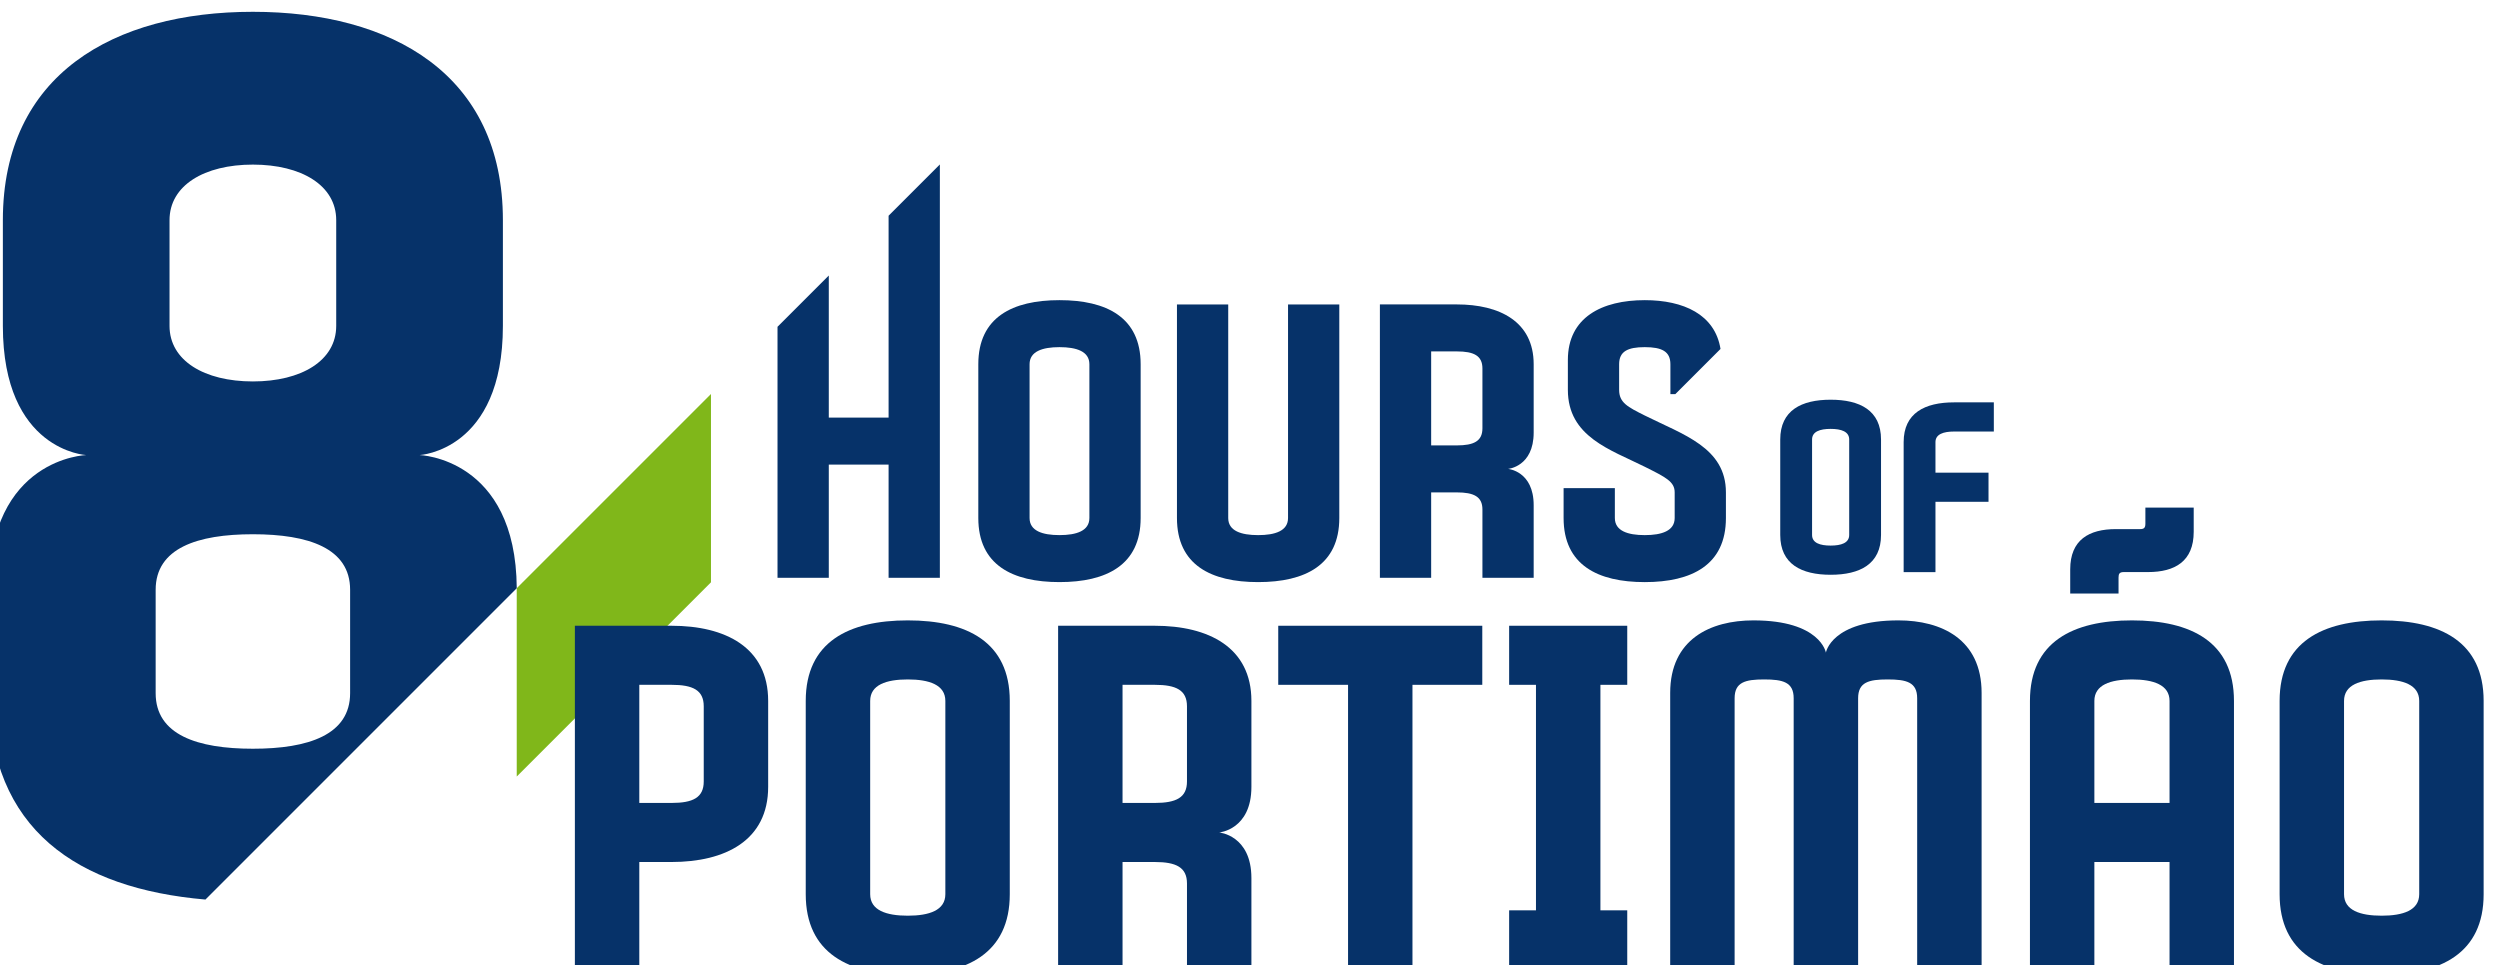
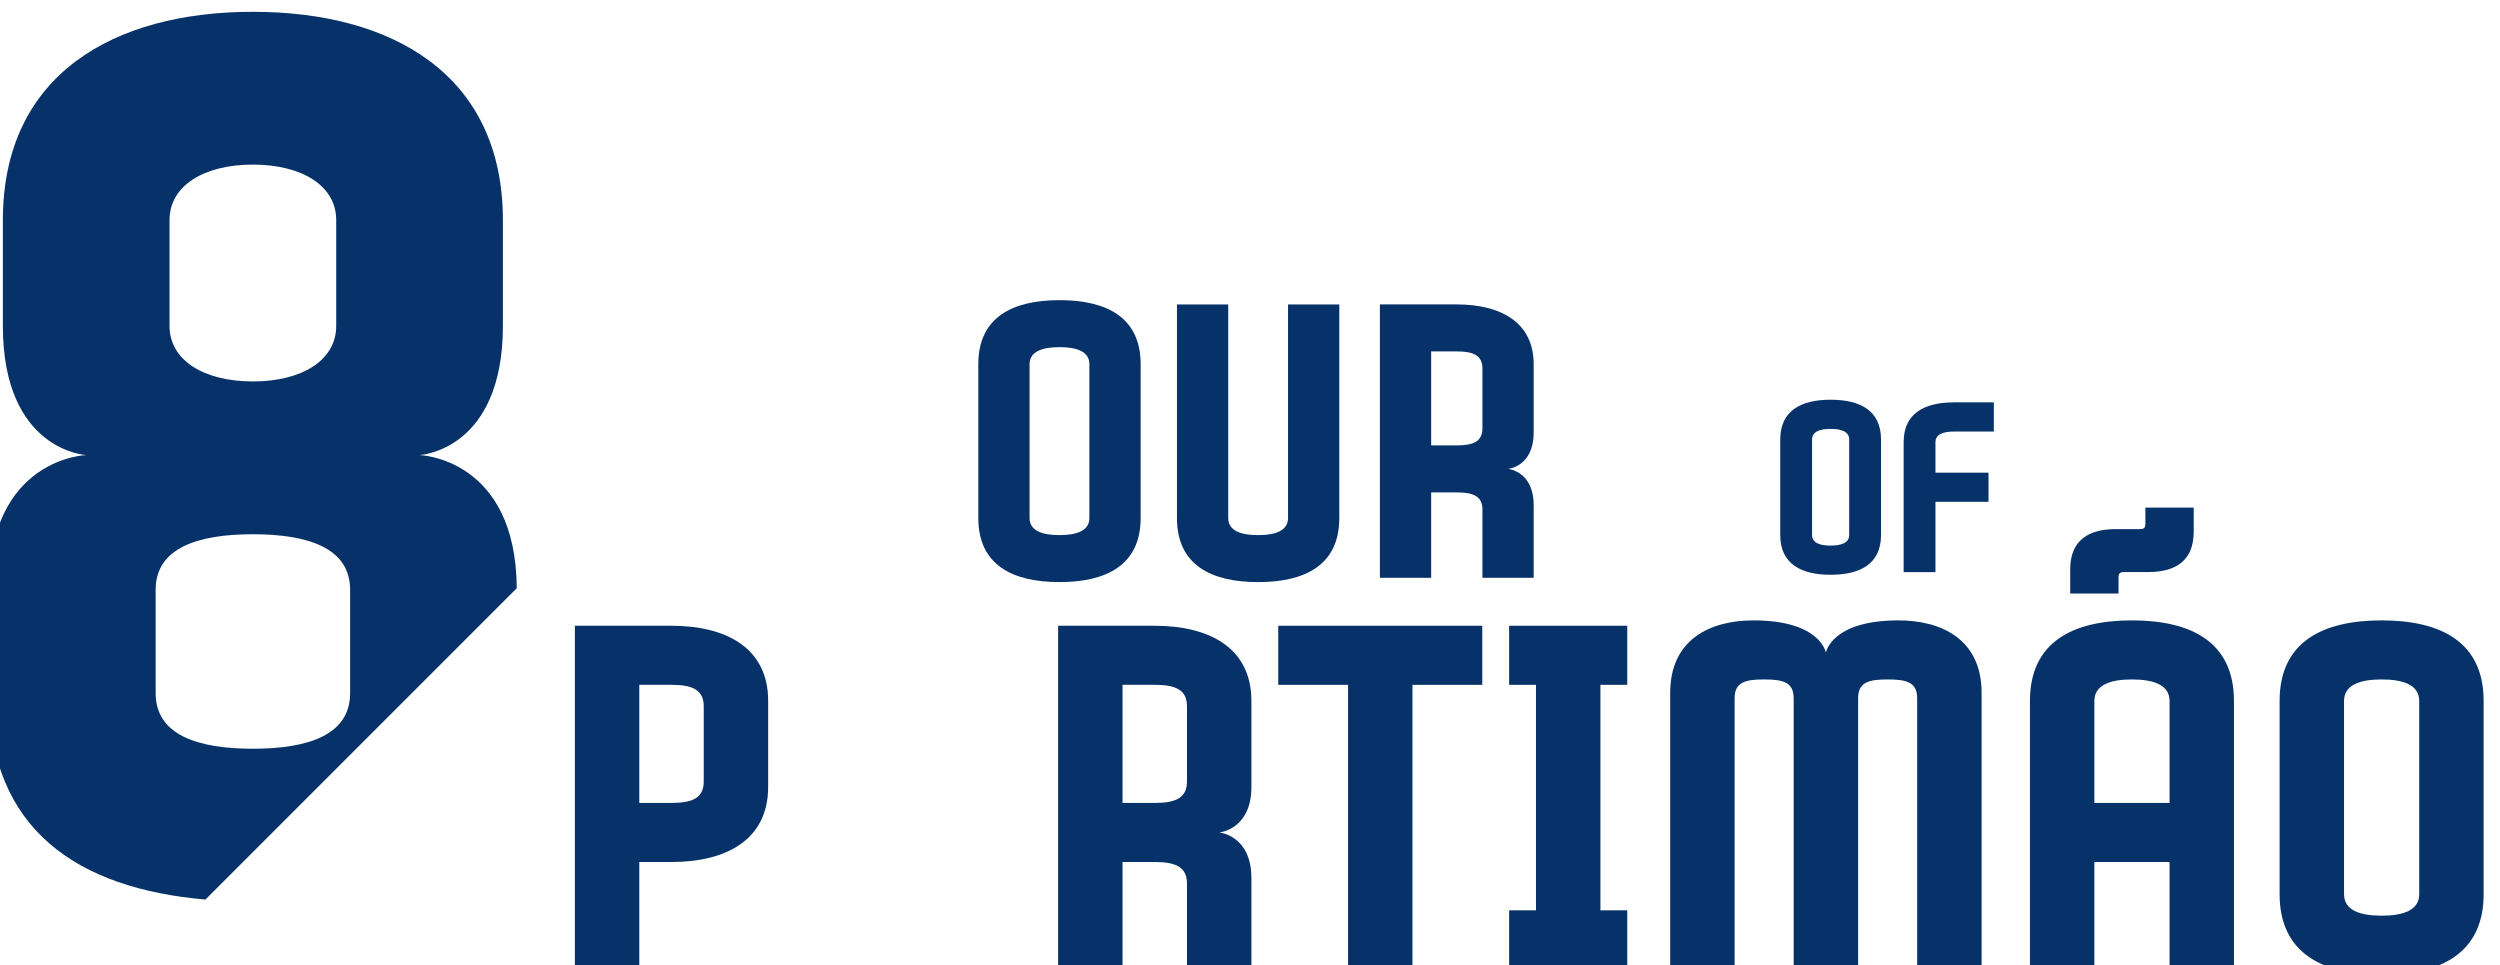
<svg xmlns="http://www.w3.org/2000/svg" width="48.454mm" height="18.704mm" version="1.1" viewBox="0 0 48.454 18.704">
  <title>8 Hours of Portimão logo</title>
  <desc>Sports car endurance race, part of FIA World Endurance Championship</desc>
  <defs>
    <clipPath id="clipPath1673">
      <path d="m472.382 414.767h228.07v88.036h-228.07z" />
    </clipPath>
  </defs>
  <g transform="translate(-9.884 -45.618)">
    <g transform="matrix(.212 0 0 -.212 -90.475 152.441)" fill="#063269">
      <g clip-path="url(#clipPath1673)" fill="#063269">
        <g transform="translate(642.45,463.701)" fill="#063269">
          <path d="m0 0c0 0.728-0.727 0.971-1.696 0.971-0.971 0-1.698-0.243-1.698-0.971v-8.728c0-0.728 0.727-0.97 1.698-0.97 0.969 0 1.696 0.242 1.696 0.97zm2.91 0v-8.728c0-2.668-1.939-3.638-4.606-3.638s-4.608 0.97-4.608 3.638v8.728c0 2.667 1.941 3.638 4.608 3.638s4.606-0.971 4.606-3.638" fill="#063269" />
        </g>
        <g transform="translate(647.428,451.579)" fill="#063269">
          <path d="m0 0v11.882c0 2.665 1.94 3.636 4.608 3.636h3.637v-2.667h-3.637c-0.972 0-1.699-0.243-1.699-0.969v-2.789h4.85v-2.668h-4.85v-6.425z" fill="#063269" />
        </g>
        <g transform="translate(538.391,450.647)" fill="#80b71a">
-           <path d="m0 0v17.216l-17.758-17.757v-17.217z" fill="#80b71a" />
-         </g>
+           </g>
        <g fill="#063269">
          <g transform="translate(554.629,484.16)">
-             <path d="m0 0v-18.459h-5.467v12.992l-4.688-4.687v-22.951h4.688v10.35h5.467v-10.35h4.687v37.792z" fill="#063269" />
-           </g>
+             </g>
          <g transform="translate(572.986,470.583)">
            <path d="m0 0c0 1.172-1.172 1.562-2.734 1.562-1.563 0-2.734-0.39-2.734-1.562v-14.06c0-1.172 1.171-1.562 2.734-1.562 1.562 0 2.734 0.39 2.734 1.562zm4.687 0v-14.06c0-4.296-3.126-5.858-7.421-5.858-4.296 0-7.421 1.562-7.421 5.858v14.06c0 4.296 3.125 5.858 7.421 5.858 4.295 0 7.421-1.562 7.421-5.858" fill="#063269" />
          </g>
          <g transform="translate(595.834,476.05)">
            <path d="m0 0v-19.528c0-4.296-3.124-5.857-7.421-5.857-4.296 0-7.421 1.561-7.421 5.857v19.528h4.687v-19.528c0-1.172 1.173-1.562 2.734-1.562 1.562 0 2.734 0.39 2.734 1.562v19.528z" fill="#063269" />
          </g>
          <g transform="translate(608.919,470.192)">
            <path d="m0 0c0 1.172-0.782 1.563-2.343 1.563h-2.344v-8.593h2.344c1.561 0 2.343 0.391 2.343 1.563zm2.343-9.178s2.342-0.195 2.342-3.319v-6.64h-4.685v6.25c0 1.171-0.782 1.561-2.343 1.561h-2.344v-7.811h-4.687v24.996h7.031c3.904 0 7.028-1.562 7.028-5.468v-6.249c0-3.124-2.342-3.32-2.342-3.32" fill="#063269" />
          </g>
          <g transform="translate(623.76,465.896)">
-             <path d="m0 0c-1.562 0.782-2.343 1.172-2.343 2.343v2.344c0 1.172 0.781 1.562 2.343 1.562s2.344-0.39 2.344-1.562v-2.734h0.449l4.132 4.132c-0.508 3.154-3.382 4.46-6.925 4.46-3.905 0-7.03-1.563-7.03-5.468v-2.734c0-4.296 3.905-5.467 7.03-7.03 1.953-0.976 2.735-1.367 2.735-2.343v-2.344c0-1.171-1.173-1.562-2.735-1.562s-2.734 0.391-2.734 1.562v2.735h-4.686v-2.735c0-4.295 3.125-5.858 7.42-5.858s7.42 1.563 7.42 5.858v2.344c0 4.101-3.905 5.272-7.42 7.03" fill="#063269" />
-           </g>
+             </g>
          <g transform="translate(487.622,449.961)">
            <path d="m0 0c0 3.81 3.808 5.079 8.888 5.079s8.89-1.269 8.89-5.079v-9.452c0-3.809-3.81-5.078-8.89-5.078s-8.888 1.269-8.888 5.078zm1.268 33.794c0 3.175 3.176 5.079 7.62 5.079 4.445 0 7.619-1.904 7.619-5.079v-9.666c0-3.175-3.174-5.079-7.619-5.079-4.444 0-7.62 1.904-7.62 5.079zm31.744-33.65c-0.073 11.918-8.886 12.174-8.886 12.174s7.619 0.381 7.619 11.81v9.666c0 13.333-10.158 19.048-22.857 19.048-12.698 0-22.857-5.715-22.857-19.048v-9.666c0-11.429 7.619-11.81 7.619-11.81s-8.89-0.254-8.89-12.318v-9.452c0-12.475 8.107-17.856 19.791-18.866z" fill="#063269" />
          </g>
          <g transform="translate(537.729,439.311)">
            <path d="m0 0c0 1.472-0.983 1.963-2.945 1.963h-2.946v-10.799h2.946c1.962 0 2.945 0.491 2.945 1.963zm5.89 0.491v-7.855c0-4.908-3.927-6.872-8.835-6.872h-2.946v-9.816h-5.89v31.415h8.836c4.908 0 8.835-1.964 8.835-6.872" fill="#063269" />
          </g>
          <g transform="translate(559.818,439.802)">
-             <path d="m0 0c0 1.472-1.474 1.964-3.436 1.964-1.965 0-3.437-0.492-3.437-1.964v-17.671c0-1.474 1.472-1.964 3.437-1.964 1.962 0 3.436 0.49 3.436 1.964zm5.89 0v-17.671c0-5.4-3.927-7.364-9.326-7.364-5.4 0-9.328 1.964-9.328 7.364v17.671c0 5.399 3.928 7.363 9.328 7.363 5.399 0 9.326-1.964 9.326-7.363" fill="#063269" />
-           </g>
+             </g>
          <g transform="translate(581.908,439.311)">
            <path d="m0 0c0 1.472-0.983 1.963-2.945 1.963h-2.946v-10.799h2.946c1.962 0 2.945 0.491 2.945 1.963zm2.945-11.536s2.945-0.245 2.945-4.172v-8.344h-5.89v7.853c0 1.472-0.983 1.963-2.945 1.963h-2.946v-9.816h-5.89v31.415h8.836c4.908 0 8.835-1.964 8.835-6.872v-7.855c0-3.926-2.945-4.172-2.945-4.172" fill="#063269" />
          </g>
          <g transform="translate(608.906,441.274)">
            <path d="m0 0h-6.383v-26.016h-5.889v26.016h-6.382v5.4h18.654z" fill="#063269" />
          </g>
          <g transform="translate(611.361,446.674)">
-             <path d="m0 0h10.798v-5.4h-2.453v-20.617h2.453v-5.399h-10.798v5.399h2.453v20.617h-2.453z" fill="#063269" />
+             <path d="m0 0h10.798v-5.4h-2.453v-20.617h2.453v-5.399h-10.798v5.399h2.453v20.617h-2.453" fill="#063269" />
          </g>
          <g transform="translate(654.555,440.538)">
            <path d="m0 0v-25.279h-5.891v24.788c0 1.473-0.982 1.719-2.699 1.719-1.718 0-2.699-0.246-2.699-1.719v-24.788h-5.892v24.788c0 1.473-0.981 1.719-2.699 1.719-1.719 0-2.7-0.246-2.7-1.719v-24.788h-5.89v25.279c0 4.908 3.681 6.627 7.608 6.627 6.136 0 6.627-2.946 6.627-2.946s0.491 2.946 6.627 2.946c3.927 0 7.608-1.719 7.608-6.627" fill="#063269" />
          </g>
          <g transform="translate(671.737,439.802)">
            <path d="m0 0c0 1.472-1.474 1.964-3.436 1.964-1.965 0-3.437-0.492-3.437-1.964v-9.327h6.873zm-4.663 9.817h-4.418v2.209c0 2.7 1.717 3.682 4.173 3.682h2.208c0.344 0 0.491 0.098 0.491 0.49v1.473h4.418v-2.209c0-2.7-1.719-3.682-4.173-3.682h-2.208c-0.394 0-0.491-0.146-0.491-0.49zm10.553-9.817v-24.543h-5.89v9.816h-6.873v-9.816h-5.889v24.543c0 5.399 3.926 7.363 9.326 7.363 5.399 0 9.326-1.964 9.326-7.363" fill="#063269" />
          </g>
          <g transform="translate(694.562,439.802)">
            <path d="m0 0c0 1.472-1.473 1.964-3.436 1.964-1.964 0-3.437-0.492-3.437-1.964v-17.671c0-1.474 1.473-1.964 3.437-1.964 1.963 0 3.436 0.49 3.436 1.964zm5.89 0v-17.671c0-5.4-3.927-7.364-9.326-7.364-5.4 0-9.327 1.964-9.327 7.364v17.671c0 5.399 3.927 7.363 9.327 7.363 5.399 0 9.326-1.964 9.326-7.363" fill="#063269" />
          </g>
        </g>
      </g>
    </g>
  </g>
</svg>